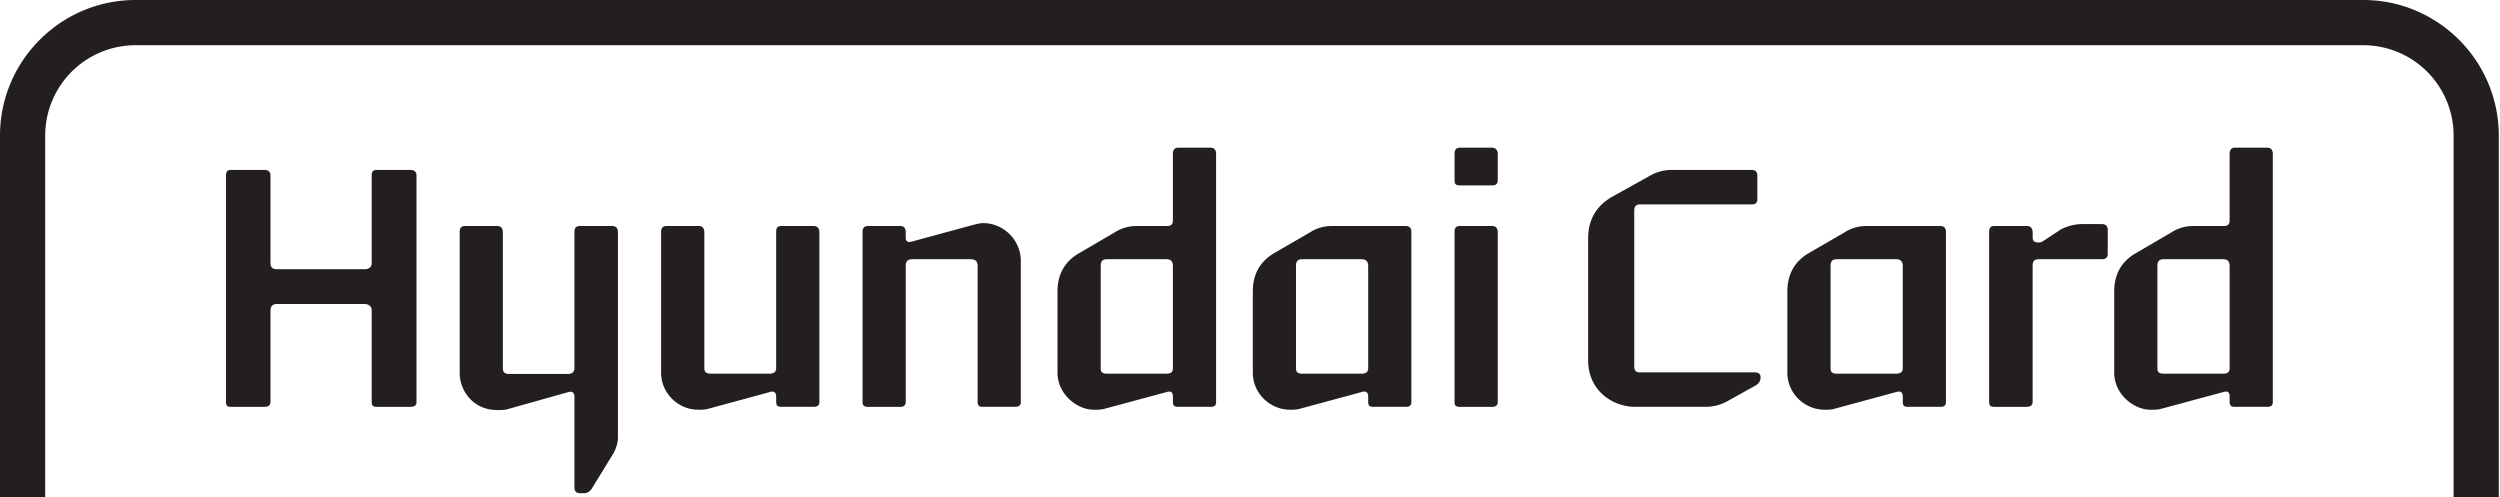
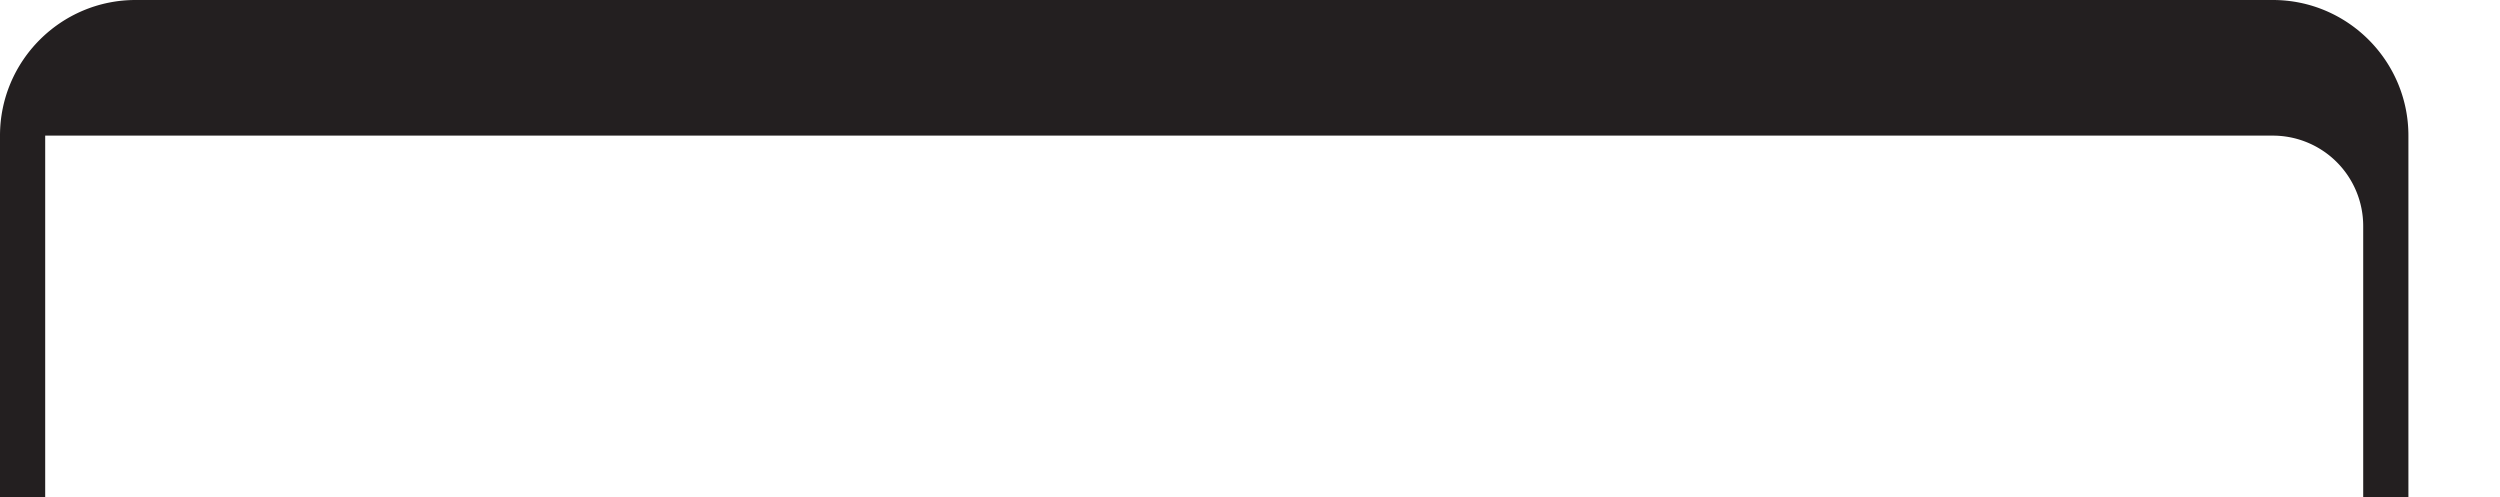
<svg xmlns="http://www.w3.org/2000/svg" width="181" height="36" viewBox="0 0 181 36">
  <g fill="#231F20" fill-rule="nonzero">
-     <path d="M9.816 0C4.405 0 0 4.405 0 9.819V36h3.272V9.819a6.546 6.546 0 0 1 6.544-6.546h161.28a6.544 6.544 0 0 1 6.544 6.546V36h3.273V9.819c0-5.414-4.406-9.819-9.817-9.819H9.816z" />
-     <path d="M30.155 29.105c0 .257-.165.35-.445.35h-2.427c-.28 0-.373-.093-.373-.374v-6.604c0-.302-.21-.466-.513-.466h-6.37c-.282 0-.444.164-.444.466v6.604c0 .28-.164.374-.42.374H16.69c-.233 0-.327-.093-.327-.35V12.7c0-.256.094-.396.327-.396h2.473c.256 0 .42.14.42.396v6.348c0 .302.162.444.444.444h6.37c.303 0 .513-.142.513-.444V12.7c0-.256.093-.396.373-.396h2.427c.28 0 .445.14.445.396v16.405zM36.01 29.688c-1.797 0-2.729-1.447-2.729-2.683V16.807c0-.303.117-.443.397-.443h2.332c.235 0 .397.14.397.443v9.848c0 .279.117.419.445.419h4.269c.28 0 .467-.14.467-.42v-9.847c0-.303.117-.443.397-.443h2.332c.258 0 .422.14.422.443v14.865c0 .373-.119.723-.28 1.073l-1.588 2.59c-.139.233-.35.373-.583.373h-.303c-.28 0-.397-.164-.397-.42v-6.58c0-.28-.164-.397-.42-.327l-4.481 1.26c-.21.047-.466.047-.677.047M50.549 29.664c-1.424 0-2.685-1.166-2.685-2.683V16.807c0-.303.117-.443.397-.443h2.358c.21 0 .374.14.374.443v9.848c0 .28.139.397.464.397h4.273c.28 0 .465-.118.465-.397v-9.848c0-.303.094-.443.373-.443h2.335c.255 0 .42.14.42.443v12.297c0 .257-.165.35-.42.35h-2.335c-.279 0-.373-.093-.373-.373v-.373c0-.303-.185-.42-.442-.327l-4.481 1.214c-.233.07-.491.07-.723.07M73.906 18.884v10.22c0 .258-.163.35-.42.35h-2.333c-.28 0-.372-.092-.372-.373v-9.847c0-.303-.188-.466-.468-.466h-4.271c-.326 0-.466.163-.466.466v9.847c0 .28-.163.374-.373.374h-2.357c-.28 0-.397-.093-.397-.35V16.807c0-.303.117-.443.397-.443h2.357c.21 0 .373.14.373.443v.397c0 .257.117.373.466.28l4.459-1.214c.232-.046.44-.116.676-.116 1.539 0 2.73 1.283 2.73 2.73M84.917 26.655v-7.397c0-.327-.138-.49-.465-.49h-4.317c-.328 0-.443.163-.443.49v7.397c0 .28.115.397.443.397h4.317c.327 0 .465-.118.465-.397m-8.354.326v-5.88c0-1.26.538-2.217 1.658-2.824l2.474-1.447a2.895 2.895 0 0 1 1.633-.466h2.148c.303 0 .441-.116.441-.397v-4.83c0-.257.117-.444.35-.444h2.381c.28 0 .397.187.397.444v17.967c0 .257-.117.35-.397.35h-2.38c-.234 0-.35-.093-.35-.373v-.374c0-.303-.139-.42-.442-.326l-4.505 1.214c-.256.07-.467.07-.701.07-1.213.047-2.707-1.074-2.707-2.684M99.057 26.655v-7.397c0-.327-.164-.49-.467-.49h-4.318c-.326 0-.443.163-.443.49v7.397c0 .28.117.397.443.397h4.318c.303 0 .467-.118.467-.397m-5.648 3.01c-1.47 0-2.706-1.19-2.706-2.684v-5.88c0-1.26.536-2.217 1.632-2.824l2.498-1.447a2.87 2.87 0 0 1 1.61-.466h5.343c.258 0 .397.14.397.443v12.297c0 .257-.139.35-.397.35h-2.379c-.256 0-.35-.093-.35-.373v-.374c0-.302-.164-.42-.467-.326l-4.48 1.214c-.258.07-.467.07-.701.07M108.437 29.105c0 .257-.164.35-.396.35h-2.335c-.303 0-.396-.093-.396-.35V16.807c0-.303.093-.443.396-.443h2.335c.232 0 .396.14.396.443v12.298zm0-16.055c0 .28-.164.374-.396.374h-2.335c-.303 0-.396-.094-.396-.374v-1.913c0-.257.093-.444.396-.444h2.335c.232 0 .396.187.396.444v1.913zM114.982 26.094V17.25c0-1.307.561-2.31 1.703-2.986l2.731-1.517a3.108 3.108 0 0 1 1.61-.444h5.787c.281 0 .42.14.42.42v1.704c0 .256-.139.374-.42.374h-8.096c-.28 0-.397.163-.397.466v11.248c0 .303.117.442.397.442h8.33c.256 0 .42.117.42.35 0 .258-.117.468-.373.607l-2.007 1.12a3.3 3.3 0 0 1-1.657.42h-5.04c-1.658 0-3.408-1.19-3.408-3.36M137.76 26.655v-7.397c0-.327-.164-.49-.466-.49h-4.318c-.326 0-.442.163-.442.49v7.397c0 .28.116.397.442.397h4.318c.302 0 .466-.118.466-.397m-5.648 3.01c-1.47 0-2.706-1.19-2.706-2.684v-5.88c0-1.26.537-2.217 1.633-2.824l2.497-1.447a2.875 2.875 0 0 1 1.611-.466h5.343c.256 0 .397.14.397.443v12.297c0 .257-.14.35-.397.35h-2.379c-.258 0-.35-.093-.35-.373v-.374c0-.302-.165-.42-.467-.326l-4.481 1.214c-.257.07-.466.07-.7.07M152.6 18.418c0 .232-.163.35-.417.35h-4.6c-.302 0-.42.163-.42.465v9.848c0 .28-.185.374-.419.374h-2.357c-.28 0-.373-.093-.373-.35V16.806c0-.303.094-.443.373-.443h2.357c.234 0 .42.14.42.443v.373c0 .257.117.374.419.374.07 0 .165 0 .259-.047l1.353-.887a3.354 3.354 0 0 1 1.609-.396h1.379c.254 0 .418.14.418.396v1.798zM161.424 26.655v-7.397c0-.327-.14-.49-.467-.49h-4.318c-.326 0-.442.163-.442.49v7.397c0 .28.116.397.442.397h4.318c.327 0 .467-.118.467-.397m-8.354.326v-5.88c0-1.26.536-2.217 1.656-2.824l2.474-1.447a2.896 2.896 0 0 1 1.633-.466h2.146c.305 0 .445-.116.445-.397v-4.83c0-.257.116-.444.35-.444h2.38c.28 0 .397.187.397.444v17.967c0 .257-.117.35-.397.35h-2.38c-.234 0-.35-.093-.35-.373v-.374c0-.303-.14-.42-.445-.326l-4.502 1.214c-.257.07-.468.07-.7.07-1.214.047-2.707-1.074-2.707-2.684" />
+     <path d="M9.816 0C4.405 0 0 4.405 0 9.819V36h3.272V9.819h161.28a6.544 6.544 0 0 1 6.544 6.546V36h3.273V9.819c0-5.414-4.406-9.819-9.817-9.819H9.816z" />
  </g>
</svg>